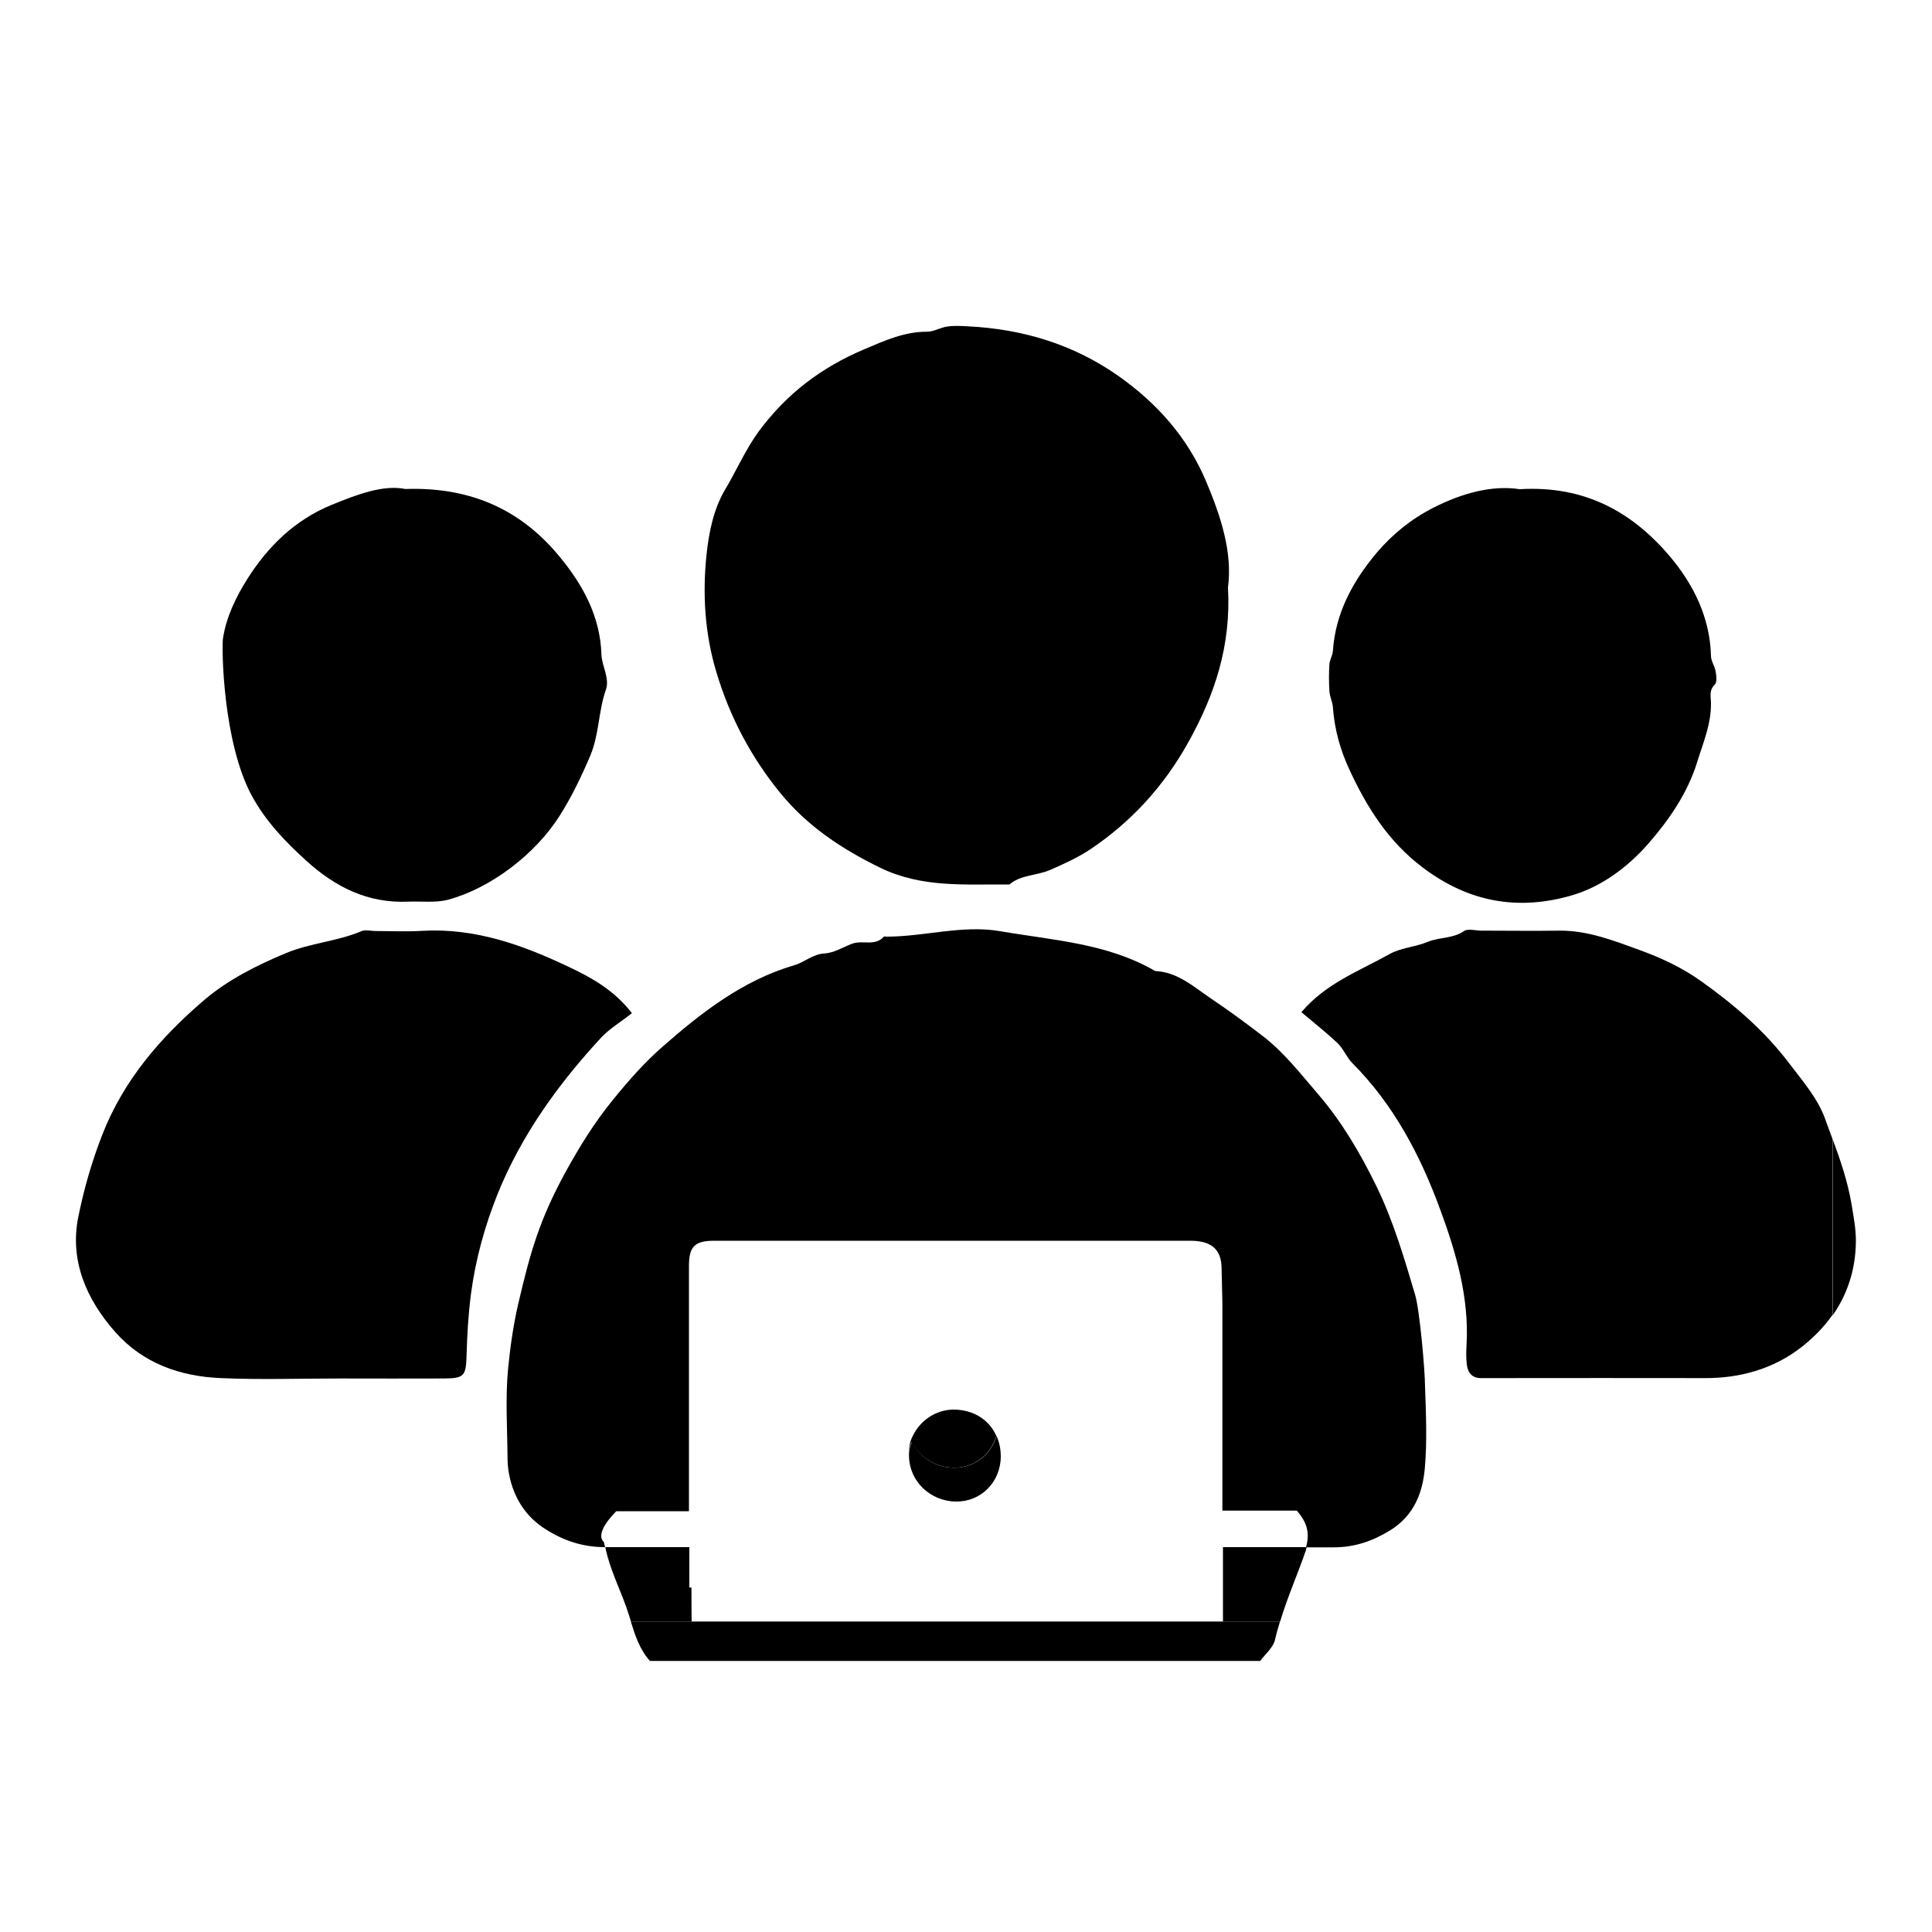
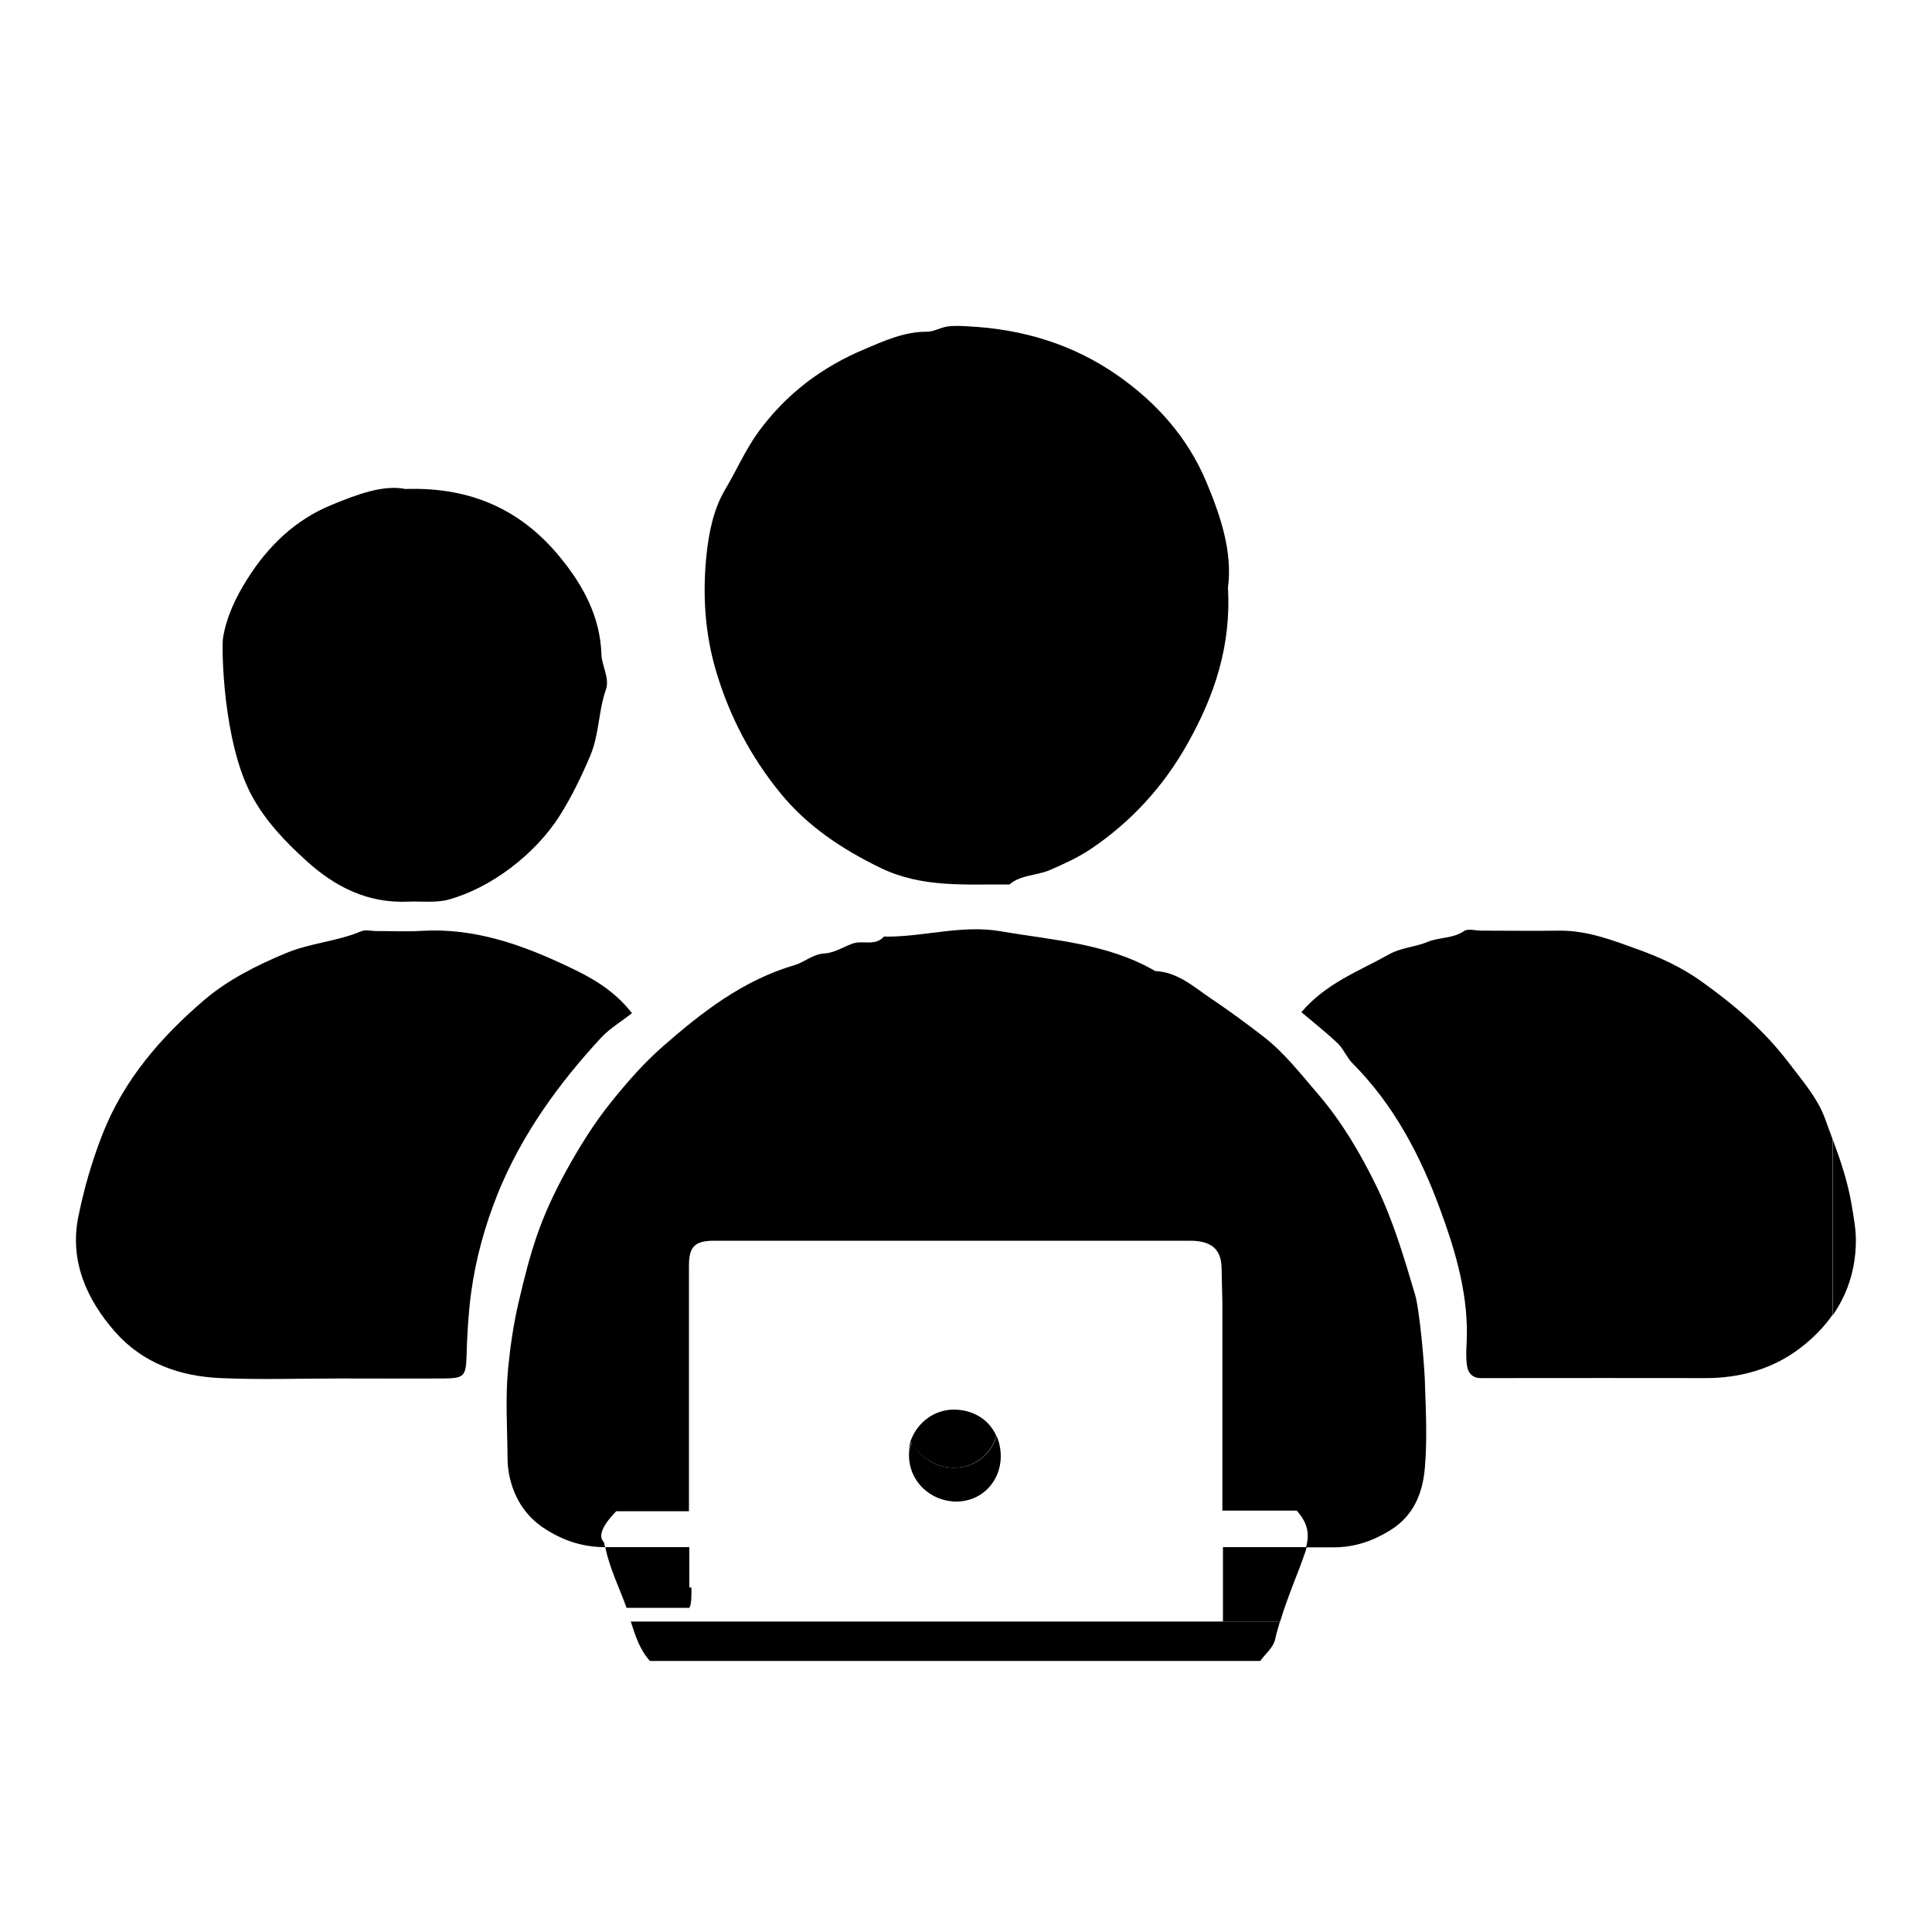
<svg xmlns="http://www.w3.org/2000/svg" version="1.1" id="Capa_1" x="0px" y="0px" viewBox="0 0 100 100" style="enable-background:new 0 0 100 100;" xml:space="preserve">
  <style type="text/css">
	.st0{fill:#FFFFFF;}
	.st1{fill:none;}
	.st2{fill:#DADADA;stroke:#FFFFFF;stroke-width:3;stroke-miterlimit:10;}
	.st3{fill:#DD0A1C;stroke:#FFFFFF;stroke-width:3;stroke-miterlimit:10;}
	.st4{fill:#FFFFFF;stroke:#FFFFFF;stroke-width:0.5;stroke-miterlimit:10;}
	.st5{fill:#EDEDED;}
</style>
  <g>
    <path d="M96.06,64.29c0.01-0.67-0.12-1.32-0.23-1.99c-0.2-1.16-0.57-2.25-0.97-3.33v9.11C95.61,67.01,96.04,65.74,96.06,64.29z" />
    <g>
      <path d="M49.35,75.97c1.06,0.02,1.93-0.67,2.22-1.65c-0.37-0.83-1.17-1.35-2.2-1.36c-0.97,0-1.84,0.62-2.2,1.53    c0,0.01,0,0.01-0.01,0.02c-0.09,0.23-0.13,0.59-0.13,0.86c0-0.27,0.06-0.5,0.15-0.73C47.59,75.41,48.4,75.95,49.35,75.97z" />
      <path d="M73.25,67.03c-0.57-1.92-1.13-3.83-2.01-5.64c-0.83-1.7-1.79-3.33-3.01-4.75c-0.9-1.04-1.75-2.16-2.89-3.03    c-0.87-0.67-1.77-1.33-2.68-1.94c-0.87-0.59-1.71-1.36-2.87-1.41c-2.47-1.44-5.29-1.59-8.01-2.06c-1.96-0.34-3.92,0.28-5.88,0.28    c-0.05,0-0.12-0.02-0.15,0c-0.46,0.52-1.12,0.16-1.65,0.37c-0.48,0.18-0.95,0.48-1.43,0.5c-0.62,0.04-1.03,0.46-1.56,0.61    c-2.66,0.78-4.79,2.44-6.81,4.21c-0.95,0.83-1.8,1.8-2.61,2.8c-0.94,1.16-1.7,2.39-2.41,3.68c-1.33,2.44-1.81,4.06-2.45,6.81    c-0.26,1.12-0.42,2.25-0.53,3.37c-0.15,1.54-0.04,3.1-0.03,4.66c0,0.38,0.06,2.47,1.98,3.67c0.95,0.6,1.94,0.92,3.07,0.92    c-0.02-0.09-0.05-0.17-0.06-0.26c-0.49-0.45,0.45-1.41,0.64-1.6c0.08,0,1.52,0,3.76,0c0-0.07,0-0.13,0-0.2c0-4.17,0-8.33,0-12.5    c0-1,0.3-1.3,1.31-1.3c8.21,0,16.42,0,24.63,0c1.1,0,1.63,0.44,1.63,1.46c0,0.35,0.04,1.44,0.04,1.72c0,3.59,0,7.18,0,10.79    c2.27,0,3.75,0,3.85,0c0.52,0.59,0.69,1.13,0.48,1.9c0.48,0,0.95,0,1.43,0c1.08,0,2.02-0.32,2.94-0.89    c1.22-0.76,1.67-1.94,1.78-3.22c0.12-1.39,0.06-2.8,0.01-4.21C73.76,70.99,73.49,67.85,73.25,67.03z" />
      <path d="M40.4,41.06c1.38,1.69,3.16,2.88,5.15,3.85c2.17,1.06,4.44,0.85,6.7,0.87c0.59-0.51,1.41-0.45,2.1-0.75    c0.73-0.32,1.46-0.65,2.1-1.08c2.11-1.42,3.79-3.26,5.04-5.5c1.37-2.45,2.24-5.01,2.07-8.04c0.24-1.83-0.37-3.68-1.13-5.49    c-0.96-2.27-2.53-4.04-4.54-5.46c-2.35-1.65-4.97-2.43-7.8-2.57c-0.35-0.02-0.71-0.04-1.05,0.01c-0.37,0.05-0.72,0.28-1.08,0.27    c-1.17,0-2.19,0.47-3.23,0.91c-2.2,0.93-4.01,2.29-5.45,4.24c-0.71,0.97-1.16,2.04-1.76,3.04c-0.6,1.02-0.83,2.23-0.95,3.34    c-0.21,2.01-0.1,4.05,0.5,6.06C37.77,37.11,38.88,39.2,40.4,41.06z" />
      <path d="M94.46,57.89c-0.39-1.06-1.16-1.94-1.85-2.85c-1.28-1.69-2.83-3.02-4.54-4.24c-1.02-0.73-2.11-1.23-3.24-1.64    c-1.32-0.48-2.65-1-4.1-0.99c-1.35,0.02-2.71,0-4.06,0c-0.3,0-0.68-0.12-0.89,0.02c-0.58,0.4-1.27,0.31-1.88,0.56    c-0.64,0.27-1.39,0.3-1.99,0.64c-1.55,0.87-3.27,1.49-4.55,3c0.71,0.6,1.32,1.08,1.88,1.61c0.3,0.29,0.46,0.73,0.76,1.03    c2.15,2.16,3.52,4.78,4.55,7.59c0.82,2.23,1.49,4.52,1.36,6.95c-0.02,0.35-0.03,0.7,0.01,1.05c0.05,0.42,0.27,0.72,0.75,0.71    c0.3,0,0.6,0,0.9,0c3.56,0,7.12-0.01,10.67,0c1.81,0.01,3.51-0.47,4.92-1.54c0.67-0.51,1.24-1.09,1.69-1.73v-9.11    C94.72,58.61,94.59,58.25,94.46,57.89z" />
      <path d="M32.71,52.44c-0.93-1.19-2.06-1.82-3.22-2.37c-2.41-1.15-4.89-2.05-7.64-1.89c-0.8,0.05-1.6,0.01-2.4,0.01    c-0.25,0-0.53-0.08-0.75,0.01c-1.25,0.53-2.61,0.6-3.89,1.13c-1.54,0.64-3.02,1.39-4.24,2.43c-2.24,1.92-4.16,4.12-5.27,6.96    c-0.55,1.4-0.96,2.84-1.25,4.28c-0.45,2.25,0.42,4.25,1.91,5.94c1.44,1.63,3.36,2.3,5.46,2.39c2.05,0.09,4.11,0.02,6.16,0.02    c1.8,0,3.61,0.01,5.41,0c1.04-0.01,1.13-0.13,1.16-1.21c0.03-1.07,0.09-2.12,0.23-3.19c0.24-1.8,0.72-3.51,1.38-5.16    c1.24-3.06,3.16-5.72,5.4-8.13C31.6,53.21,32.14,52.89,32.71,52.44z" />
-       <path d="M69.86,39.87c0.91,1.95,2.01,3.7,3.79,5.04c2.38,1.8,4.95,2.24,7.72,1.43c1.56-0.46,2.92-1.49,3.97-2.7    c1.06-1.22,2.01-2.59,2.51-4.21c0.31-1,0.72-1.95,0.71-3.02c0-0.33-0.12-0.67,0.2-0.98c0.12-0.12,0.08-0.46,0.04-0.69    c-0.05-0.27-0.24-0.53-0.24-0.79c-0.05-1.98-0.9-3.69-2.11-5.13c-1.94-2.3-4.4-3.7-7.79-3.5c-1.44-0.22-3,0.21-4.47,0.96    c-1.14,0.58-2.12,1.37-2.94,2.34c-1.23,1.47-2.13,3.11-2.26,5.08c-0.02,0.23-0.16,0.45-0.18,0.67c-0.03,0.47-0.03,0.94,0,1.41    c0.02,0.28,0.16,0.55,0.18,0.82C69.07,37.76,69.38,38.84,69.86,39.87z" />
      <path d="M15.83,44.53c1.51,1.38,3.2,2.23,5.29,2.14c0.69-0.03,1.42,0.07,2.07-0.1c2.19-0.59,4.51-2.34,5.78-4.35    c0.62-0.98,1.12-2.02,1.58-3.1c0.47-1.12,0.42-2.31,0.81-3.42c0.21-0.58-0.21-1.24-0.23-1.82c-0.06-1.97-0.96-3.59-2.11-5    c-1.94-2.39-4.51-3.69-8.04-3.57c-1.13-0.23-2.47,0.27-3.81,0.82c-1.91,0.78-3.31,2.16-4.37,3.84c-0.58,0.92-1.09,1.96-1.26,3.08    c-0.07,0.49-0.01,5.37,1.5,8.15C13.75,42.5,14.74,43.54,15.83,44.53z" />
      <path d="M35.79,83.93h-3.14c0.23,0.73,0.46,1.45,0.99,2.04c10.51,0,21,0,31.59,0c0.24-0.34,0.68-0.69,0.77-1.12    c0.07-0.31,0.16-0.62,0.25-0.92H63.3H35.79z" />
-       <path d="M35.79,82.17c-0.04,0-0.08,0-0.11,0v-2.09c-1.45,0-2.9,0-4.35,0c0,0,0,0,0,0c0.22,1.1,0.73,2.1,1.1,3.14    c0.08,0.23,0.15,0.47,0.23,0.71h3.14C35.79,83.33,35.79,82.75,35.79,82.17z" />
+       <path d="M35.79,82.17c-0.04,0-0.08,0-0.11,0v-2.09c-1.45,0-2.9,0-4.35,0c0,0,0,0,0,0c0.22,1.1,0.73,2.1,1.1,3.14    h3.14C35.79,83.33,35.79,82.75,35.79,82.17z" />
      <path d="M63.3,83.93h2.96c0.37-1.25,0.91-2.45,1.33-3.68c0.02-0.06,0.02-0.11,0.04-0.17c-1.44,0-2.89,0-4.33,0    C63.3,81.36,63.3,82.64,63.3,83.93z" />
      <path d="M49.47,77.72c1.3,0.02,2.32-1,2.33-2.33c0-0.4-0.08-0.76-0.22-1.07c-0.29,0.98-1.15,1.67-2.22,1.65    c-0.96-0.01-1.77-0.56-2.16-1.34c-0.09,0.23-0.16,0.46-0.15,0.73C47.06,76.65,48.13,77.7,49.47,77.72z" />
    </g>
  </g>
</svg>